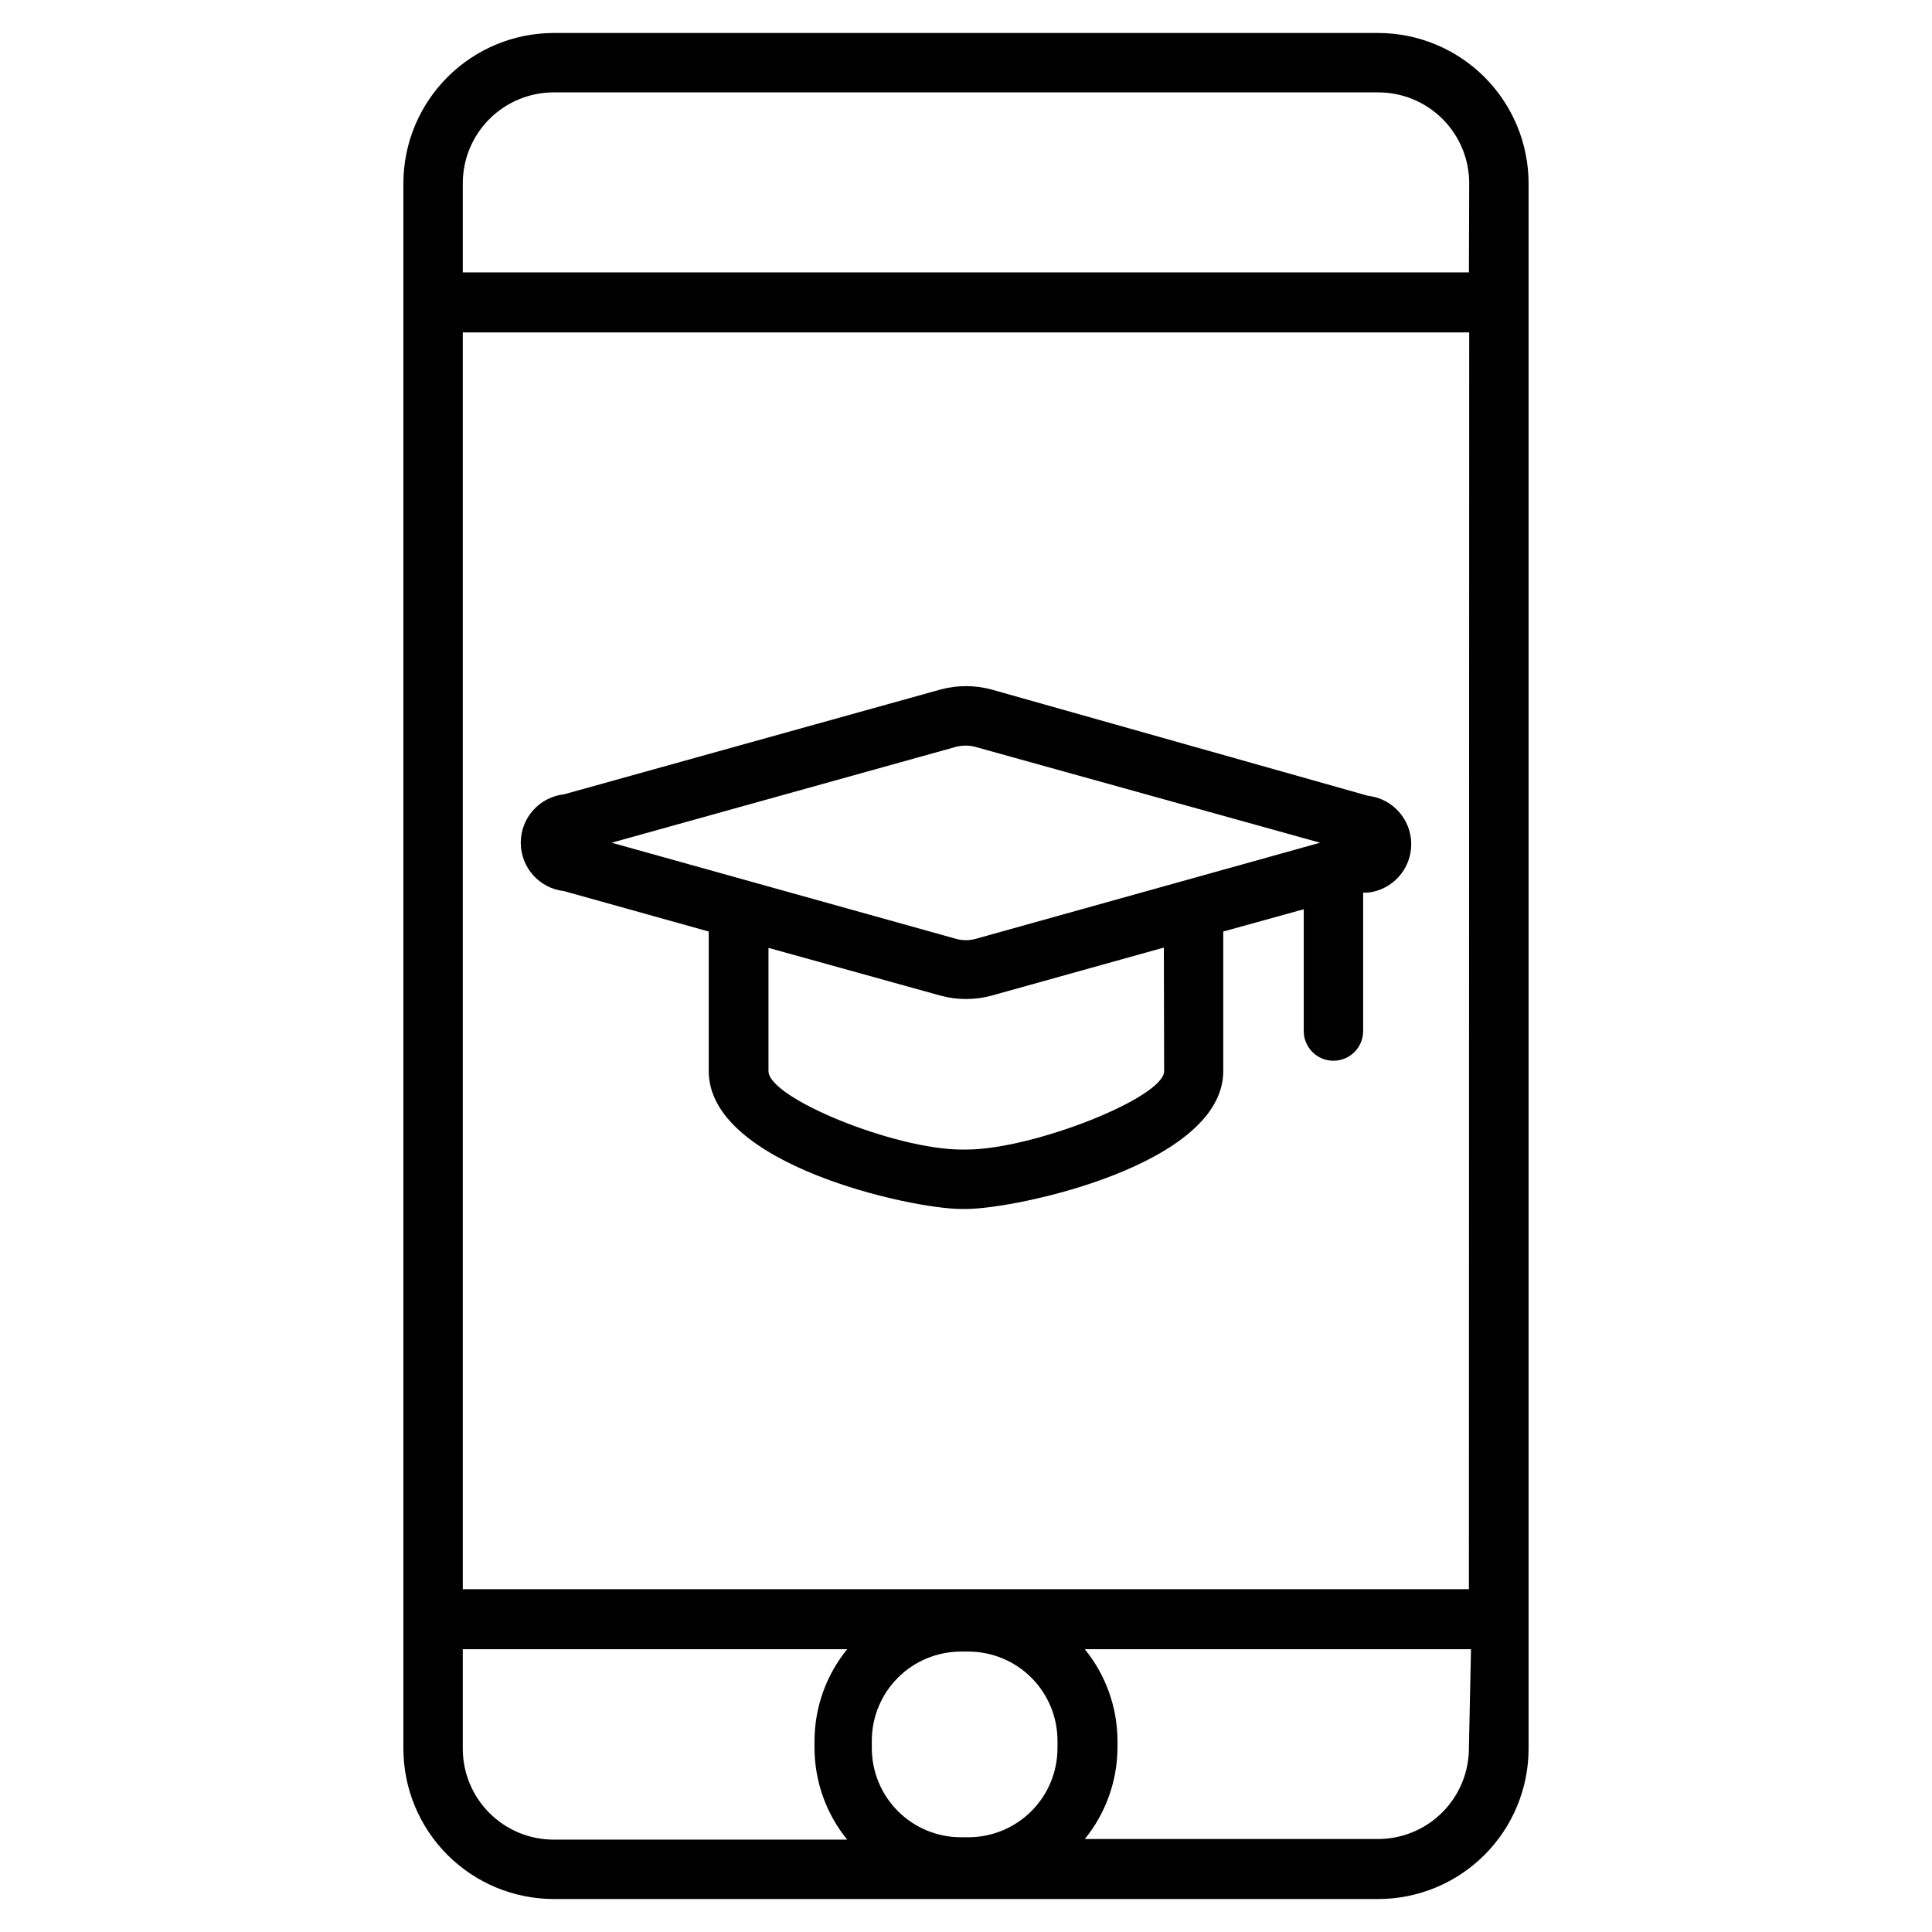
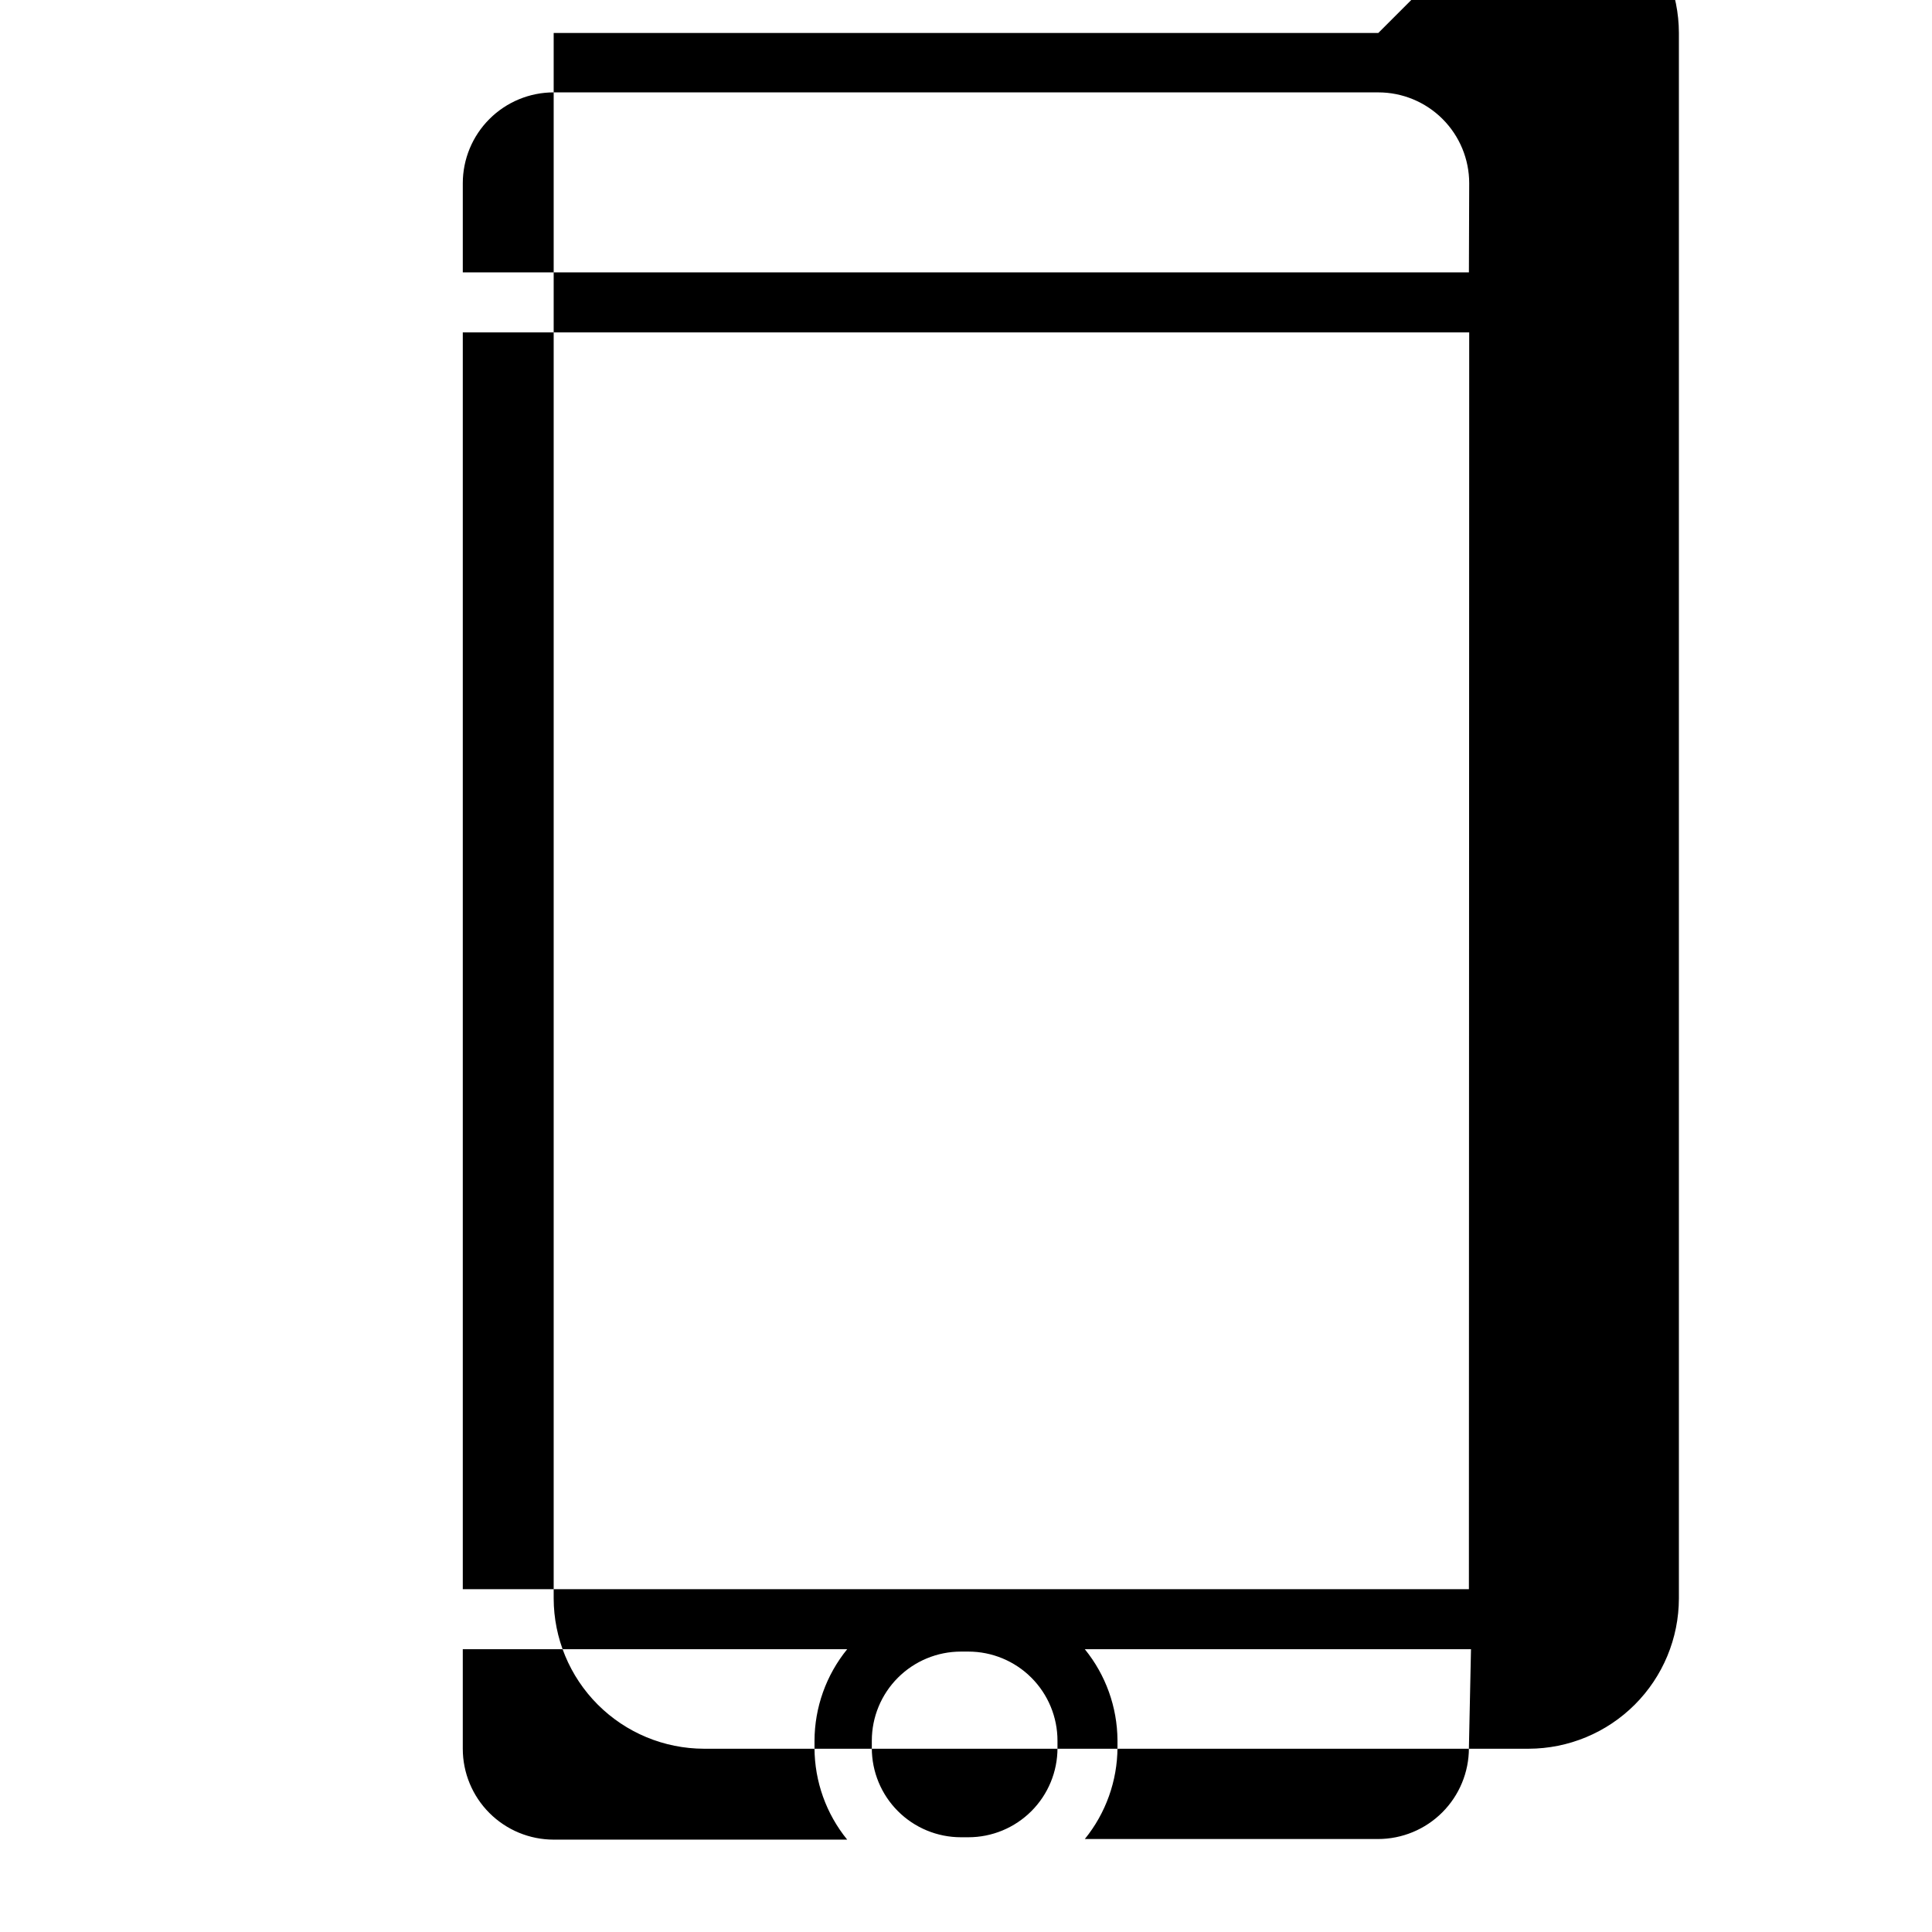
<svg xmlns="http://www.w3.org/2000/svg" fill="#000000" width="800px" height="800px" version="1.1" viewBox="144 144 512 512">
  <g>
-     <path d="m293.49 380.16 38.336 10.707v37c0 24.797 53.688 36.527 66.992 36.527l1.184-0.004c13.461 0 68.172-11.73 68.172-36.527v-37l21.332-5.902v32.277c0 4.348 3.523 7.871 7.871 7.871s7.871-3.523 7.871-7.871v-36.684h1.262c6.539-0.727 11.484-6.254 11.484-12.832s-4.945-12.105-11.484-12.832l-99.816-28.18c-4.387-1.168-9-1.168-13.383 0l-99.82 27.789c-6.539 0.723-11.484 6.25-11.484 12.828 0 6.582 4.945 12.109 11.484 12.832zm159.02 47.703c0 7.008-34.793 20.781-52.426 20.781h-1.18c-17.711 0-51.246-13.617-51.246-20.781l-0.004-32.668 45.66 12.676c2.18 0.59 4.43 0.883 6.691 0.867 2.258 0.012 4.508-0.281 6.691-0.867l45.738-12.754zm-55.105-85.961h0.004c1.625-0.41 3.328-0.41 4.957 0l91.473 25.426-91.395 25.508c-1.625 0.426-3.332 0.426-4.957 0l-91.395-25.508z" />
-     <path d="m509.26 152.74h-218.53c-10.559 0.02-20.676 4.223-28.141 11.691-7.469 7.465-11.672 17.582-11.691 28.141v414.86c0.02 10.559 4.223 20.68 11.691 28.145 7.465 7.465 17.582 11.668 28.141 11.688h218.53c10.559-0.02 20.68-4.223 28.145-11.688 7.465-7.465 11.668-17.586 11.688-28.145v-414.86c-0.02-10.559-4.223-20.676-11.688-28.141-7.465-7.469-17.586-11.672-28.145-11.691zm-140.75 478.78h-77.777c-6.387 0-12.516-2.539-17.031-7.055-4.519-4.519-7.059-10.645-7.059-17.035v-26.371h101.87c-5.574 6.856-8.629 15.414-8.66 24.246v1.969c0.031 8.832 3.086 17.391 8.66 24.246zm55.734-24.246c0 6.262-2.488 12.27-6.918 16.699s-10.438 6.918-16.699 6.918h-1.969c-6.262 0-12.27-2.488-16.699-6.918-4.43-4.43-6.918-10.438-6.918-16.699v-1.969c0-6.262 2.488-12.27 6.918-16.699 4.43-4.43 10.438-6.918 16.699-6.918h1.969c6.262 0 12.27 2.488 16.699 6.918 4.43 4.43 6.918 10.438 6.918 16.699zm109.03 0c0 6.387-2.539 12.516-7.059 17.031-4.516 4.519-10.645 7.055-17.031 7.055h-77.695c5.566-6.856 8.621-15.41 8.656-24.242v-1.969c-0.066-8.781-3.121-17.277-8.656-24.09h102.34zm0-42.117h-266.63v-333.06h266.71zm0-348.97-266.63 0.004v-23.617c0-6.387 2.539-12.516 7.059-17.031 4.516-4.519 10.645-7.059 17.031-7.059h218.53c6.391 0 12.516 2.539 17.035 7.059 4.516 4.516 7.055 10.645 7.055 17.031z" />
+     <path d="m509.26 152.74h-218.53v414.86c0.02 10.559 4.223 20.68 11.691 28.145 7.465 7.465 17.582 11.668 28.141 11.688h218.53c10.559-0.02 20.68-4.223 28.145-11.688 7.465-7.465 11.668-17.586 11.688-28.145v-414.86c-0.02-10.559-4.223-20.676-11.688-28.141-7.465-7.469-17.586-11.672-28.145-11.691zm-140.75 478.78h-77.777c-6.387 0-12.516-2.539-17.031-7.055-4.519-4.519-7.059-10.645-7.059-17.035v-26.371h101.87c-5.574 6.856-8.629 15.414-8.66 24.246v1.969c0.031 8.832 3.086 17.391 8.66 24.246zm55.734-24.246c0 6.262-2.488 12.27-6.918 16.699s-10.438 6.918-16.699 6.918h-1.969c-6.262 0-12.27-2.488-16.699-6.918-4.43-4.43-6.918-10.438-6.918-16.699v-1.969c0-6.262 2.488-12.27 6.918-16.699 4.43-4.43 10.438-6.918 16.699-6.918h1.969c6.262 0 12.27 2.488 16.699 6.918 4.43 4.43 6.918 10.438 6.918 16.699zm109.03 0c0 6.387-2.539 12.516-7.059 17.031-4.516 4.519-10.645 7.055-17.031 7.055h-77.695c5.566-6.856 8.621-15.41 8.656-24.242v-1.969c-0.066-8.781-3.121-17.277-8.656-24.09h102.34zm0-42.117h-266.63v-333.06h266.71zm0-348.97-266.63 0.004v-23.617c0-6.387 2.539-12.516 7.059-17.031 4.516-4.519 10.645-7.059 17.031-7.059h218.53c6.391 0 12.516 2.539 17.035 7.059 4.516 4.516 7.055 10.645 7.055 17.031z" />
  </g>
</svg>